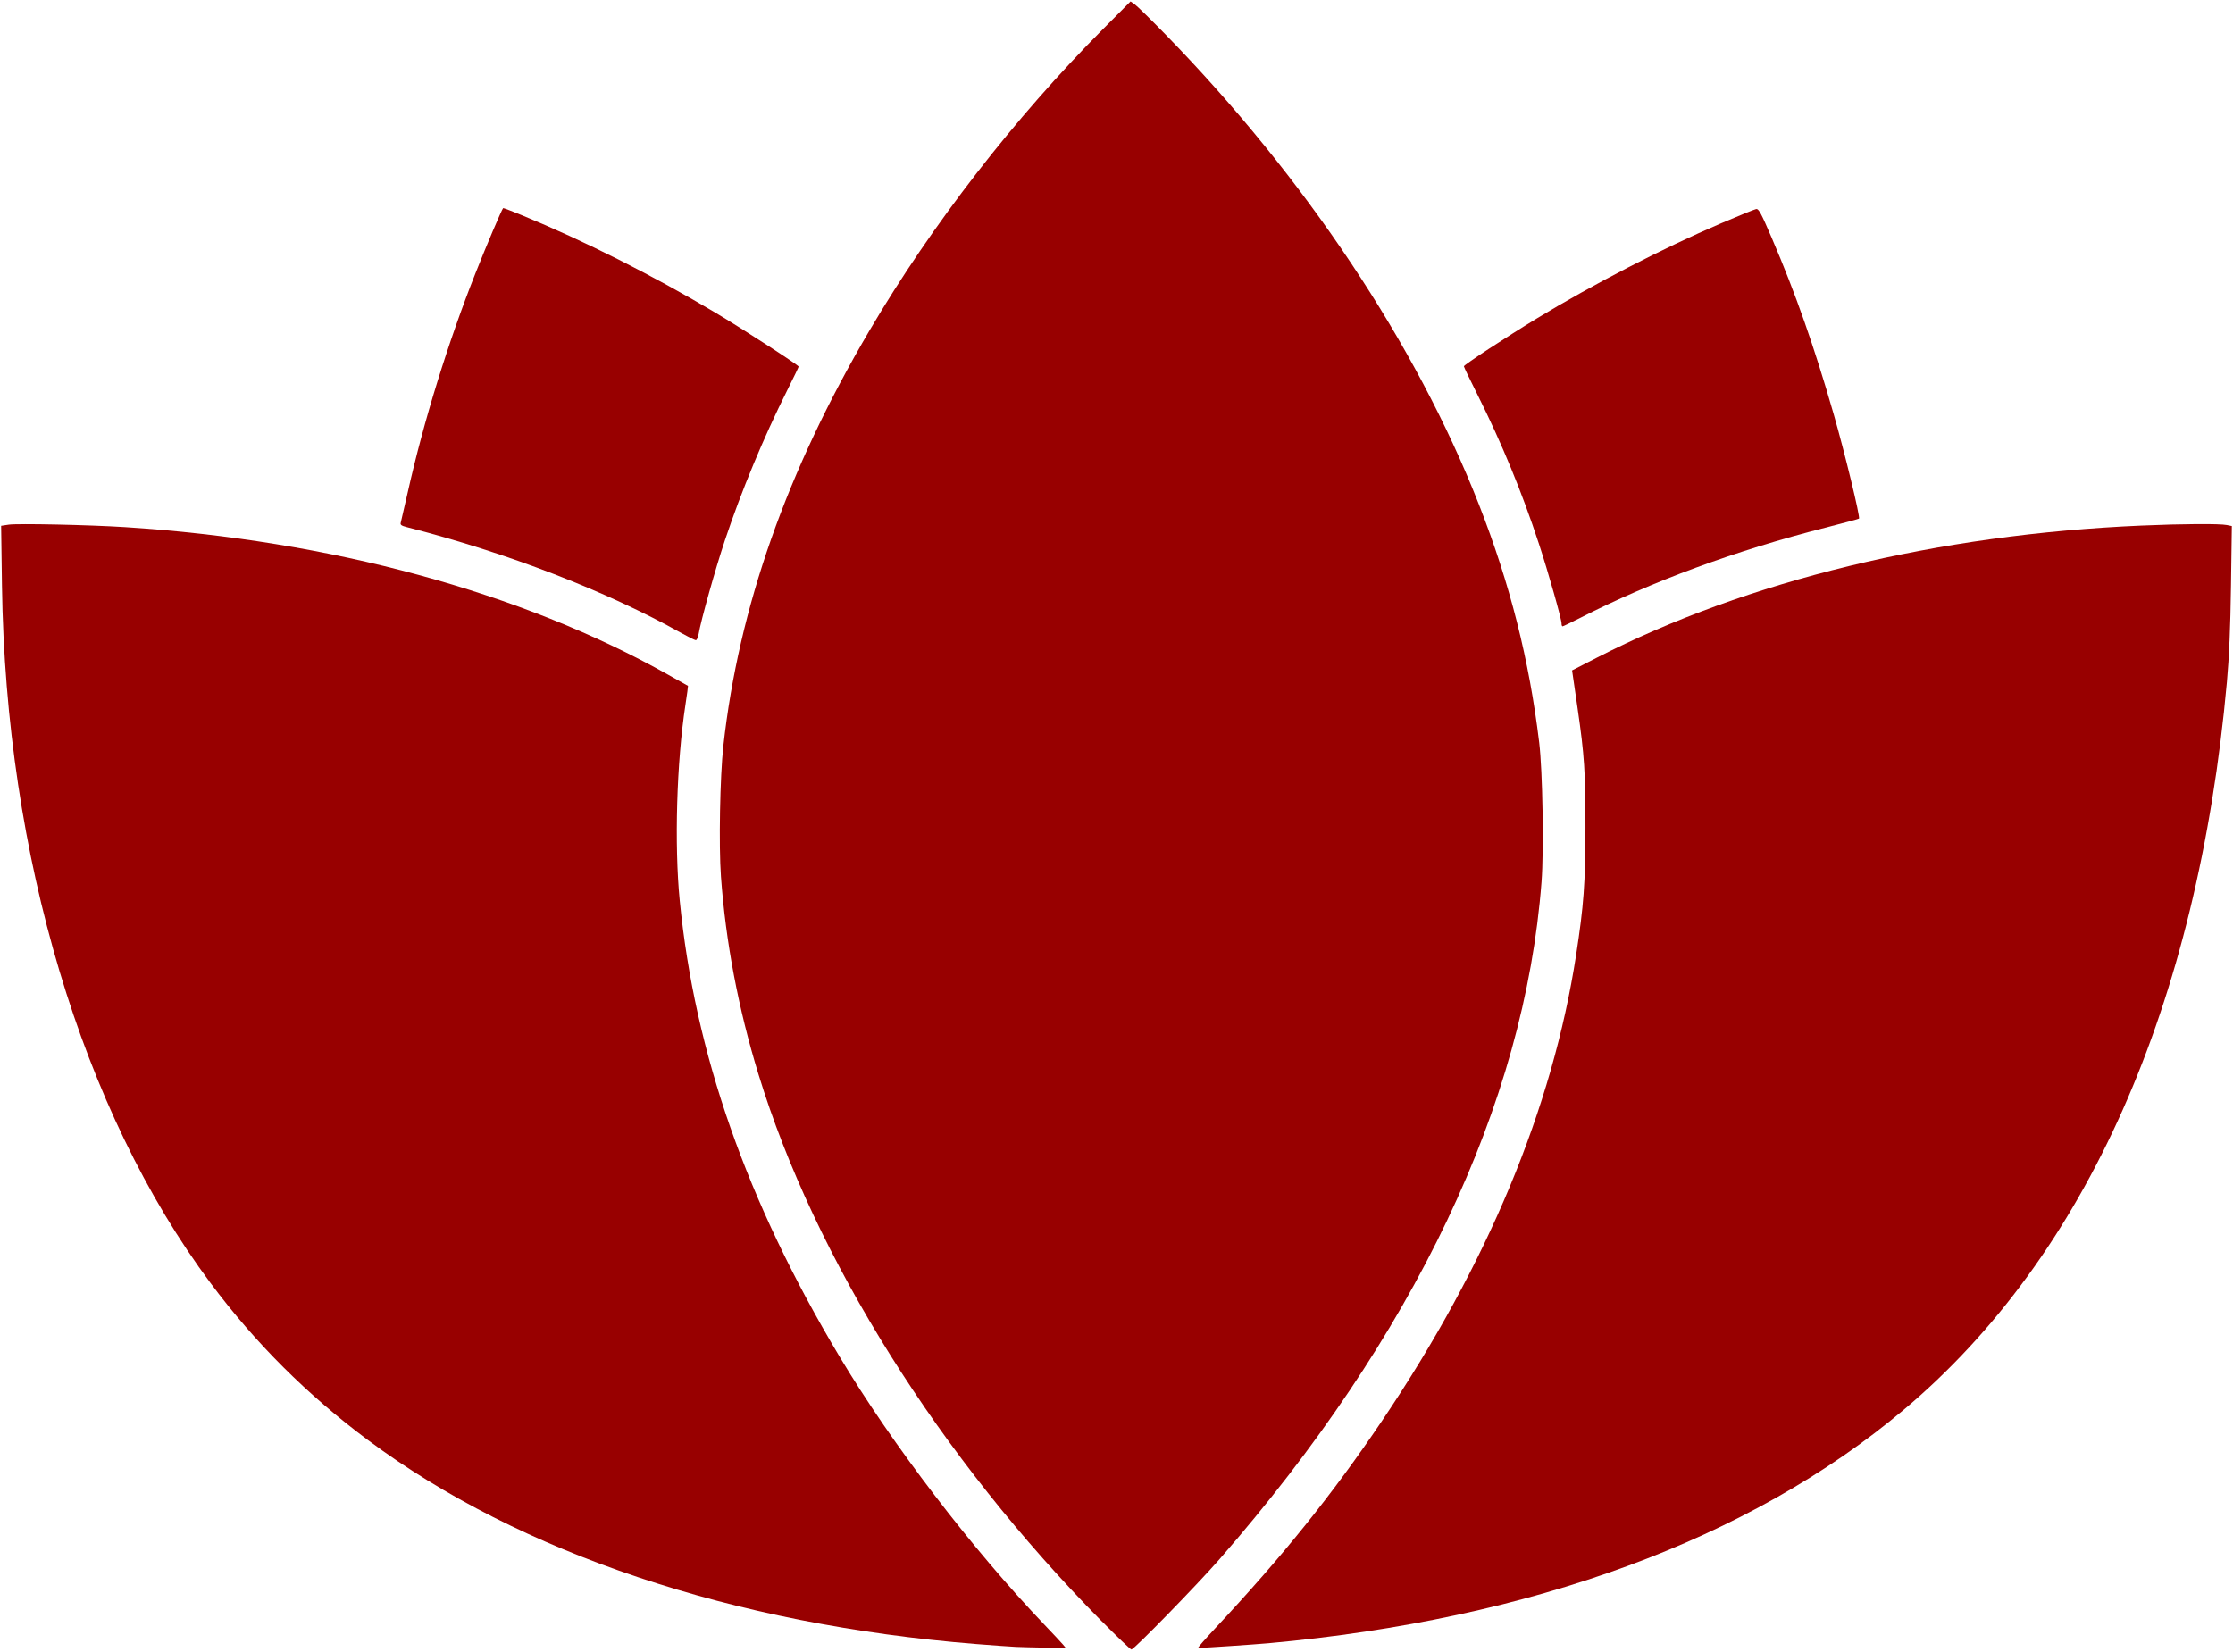
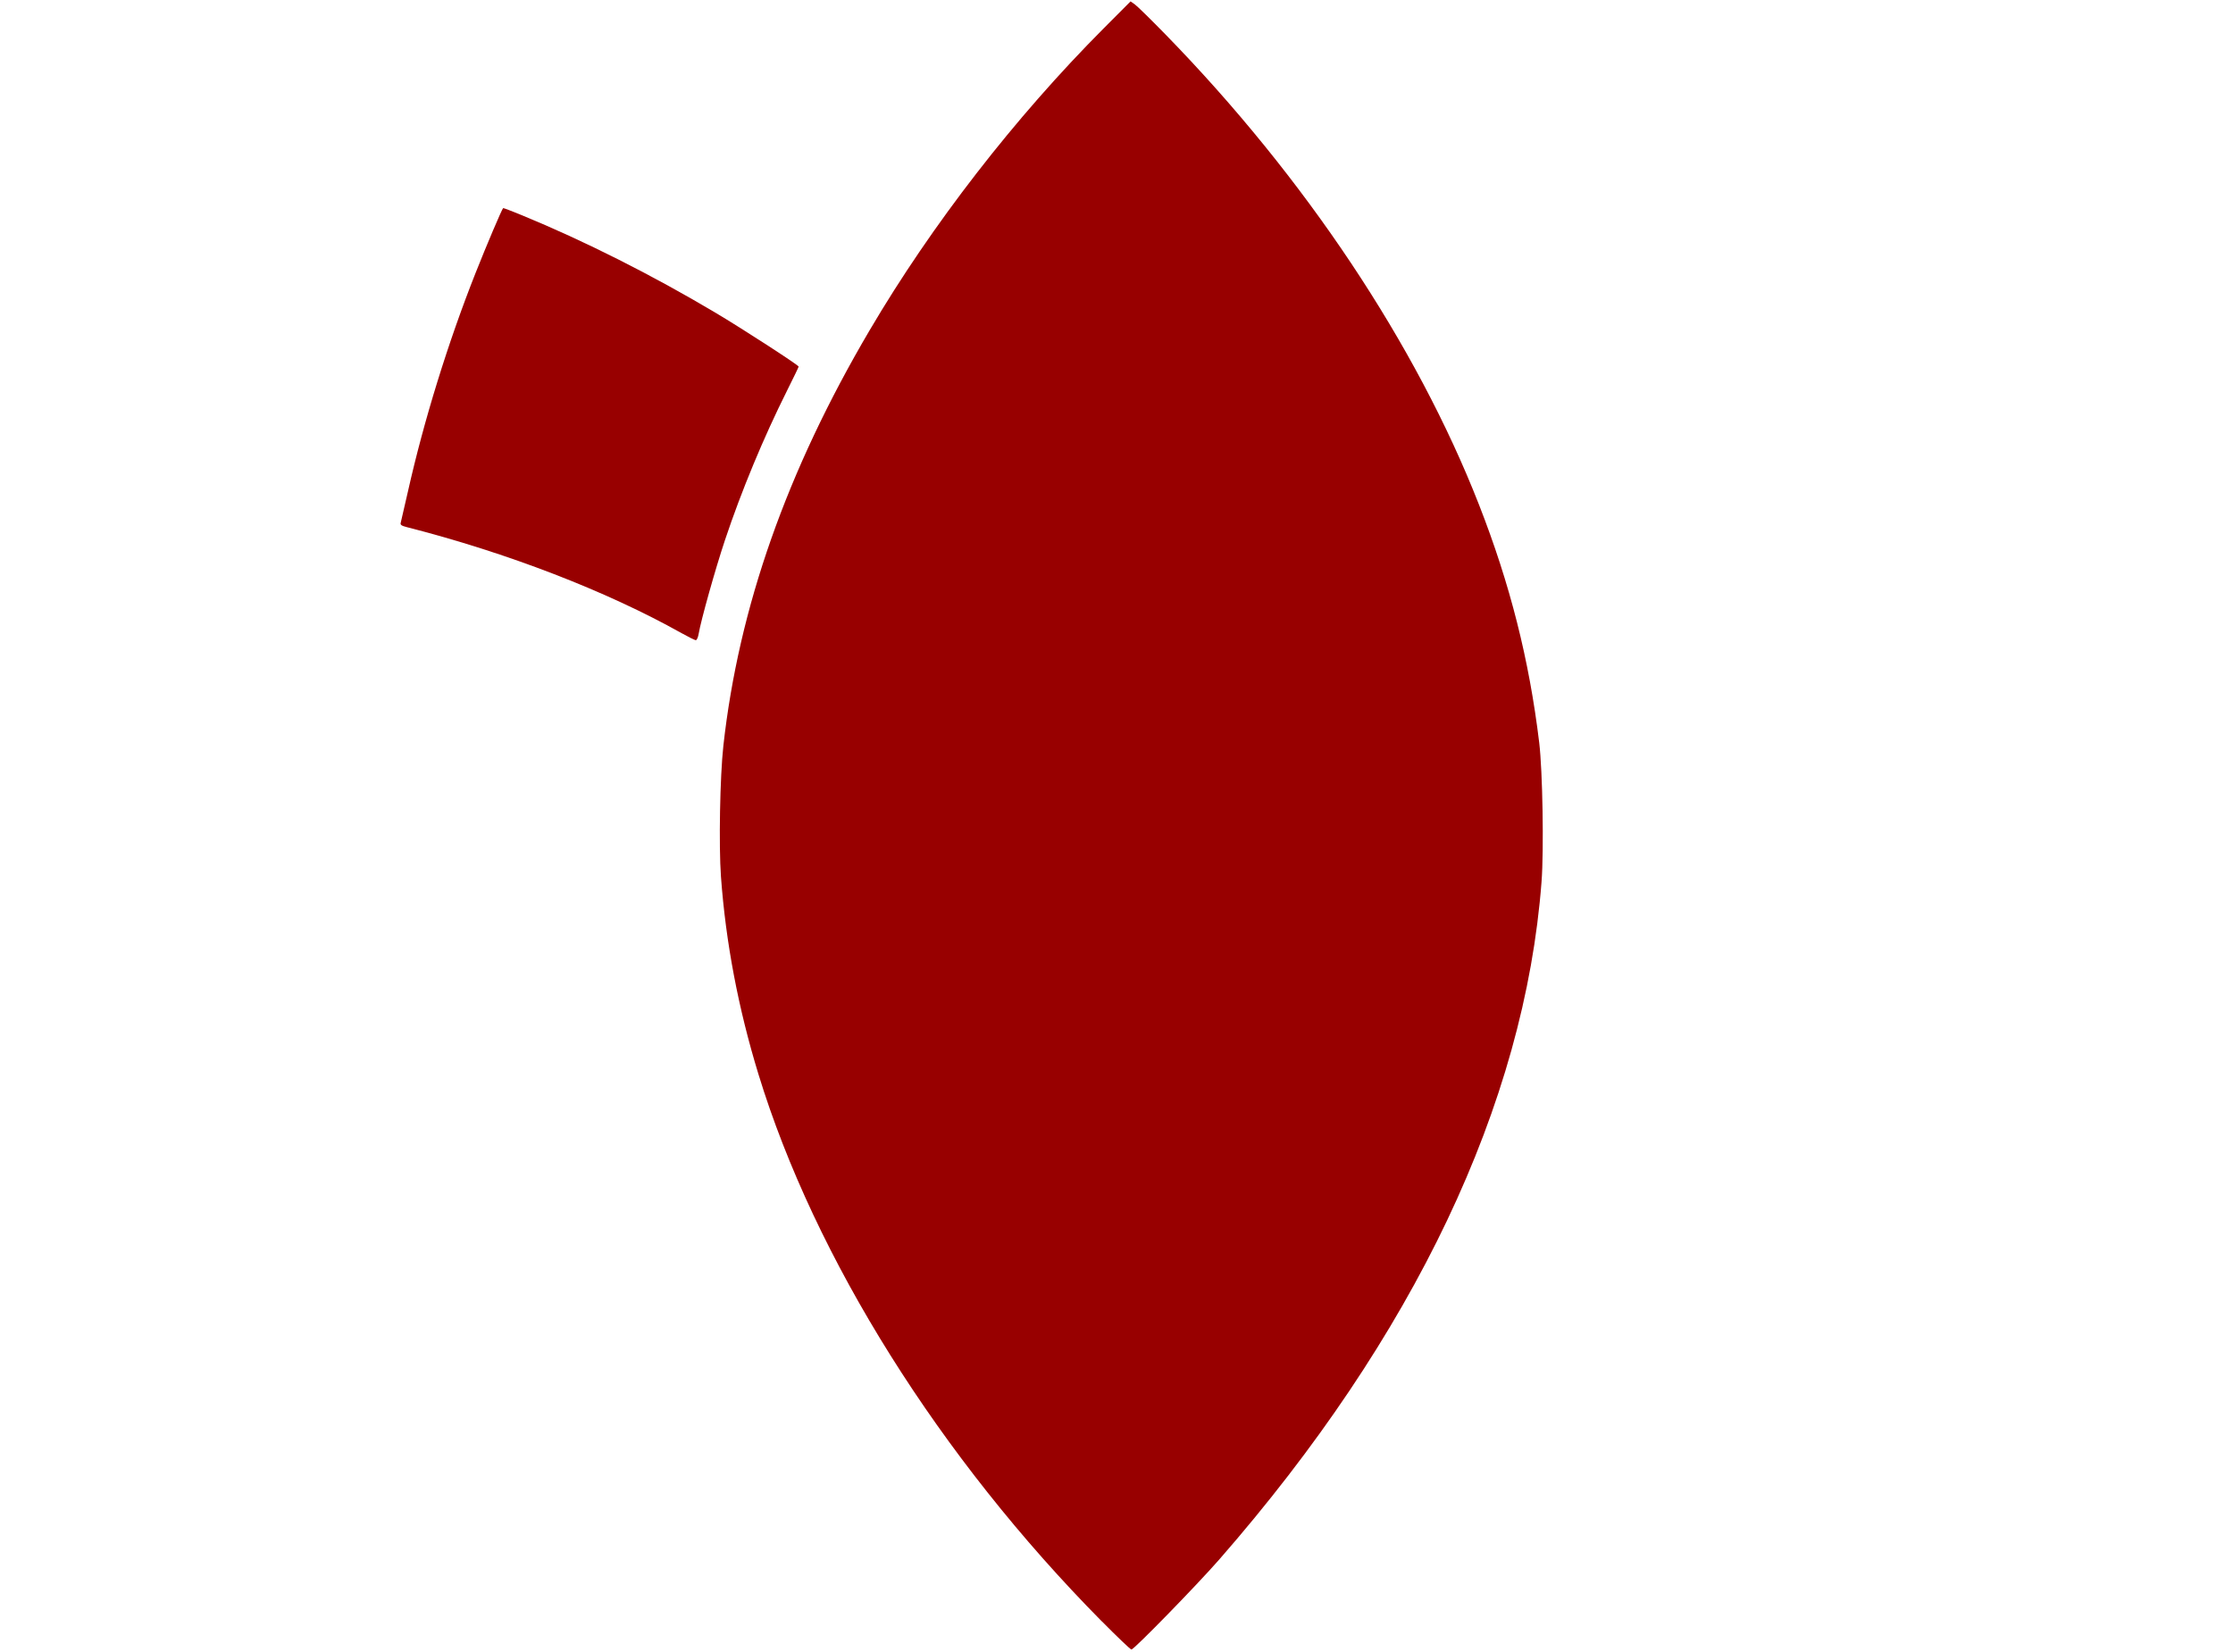
<svg xmlns="http://www.w3.org/2000/svg" xmlns:ns1="http://sodipodi.sourceforge.net/DTD/sodipodi-0.dtd" xmlns:ns2="http://www.inkscape.org/namespaces/inkscape" version="1.1" x="0px" y="0px" viewBox="0 0 90 66.584" enable-background="new 0 0 100 100" xml:space="preserve" id="svg6" ns1:docname="logo_dirk_benkert_lotus.svg" width="90" height="66.584" ns2:version="1.4 (86a8ad7, 2024-10-11)">
  <defs id="defs6" />
  <ns1:namedview id="namedview6" pagecolor="#ffffff" bordercolor="#000000" borderopacity="0.25" ns2:showpageshadow="2" ns2:pageopacity="0.0" ns2:pagecheckerboard="0" ns2:deskcolor="#d1d1d1" ns2:zoom="11.313709" ns2:cx="68.633552" ns2:cy="28.770407" ns2:window-width="2560" ns2:window-height="1351" ns2:window-x="-9" ns2:window-y="-9" ns2:window-maximized="1" ns2:current-layer="svg6" />
-   <path style="fill:#980000;fill-opacity:1;stroke:#000000;stroke-width:0.062;stroke-opacity:0" d="m 62.938,25.137 c 0,-0.181 -0.534,-2.062 -0.916,-3.225 -0.678,-2.065 -1.491,-4.04 -2.467,-5.989 -0.305,-0.61 -0.555,-1.13 -0.554,-1.156 6.76e-4,-0.059 1.735,-1.197 2.938,-1.928 2.274,-1.381 5.089,-2.835 7.405,-3.827 0.722,-0.309 1.368,-0.572 1.435,-0.584 0.105,-0.019 0.196,0.15 0.632,1.166 0.953,2.22 1.716,4.391 2.492,7.094 0.449,1.563 1.08,4.163 1.023,4.219 -0.016,0.016 -0.632,0.182 -1.368,0.369 -3.598,0.915 -6.998,2.167 -9.876,3.636 -0.364,0.186 -0.68,0.338 -0.703,0.338 -0.023,0 -0.042,-0.051 -0.042,-0.113 z" id="path24" />
  <path style="fill:#980000;fill-opacity:1;stroke:#000000;stroke-width:0.062;stroke-opacity:0" d="m 27.469,25.525 c -3.014,-1.693 -7.031,-3.243 -11.081,-4.276 -0.208,-0.053 -0.262,-0.093 -0.237,-0.175 0.017,-0.058 0.148,-0.626 0.291,-1.262 0.641,-2.856 1.616,-6.007 2.725,-8.806 0.442,-1.116 1.053,-2.555 1.112,-2.617 0.008,-0.009 0.352,0.122 0.763,0.291 2.512,1.033 5.231,2.402 7.803,3.932 1.069,0.635 3.344,2.11 3.344,2.167 0,0.019 -0.207,0.449 -0.461,0.956 -0.955,1.909 -1.846,4.054 -2.511,6.046 -0.385,1.154 -0.967,3.228 -1.057,3.766 -0.024,0.146 -0.077,0.264 -0.117,0.262 -0.04,-0.002 -0.298,-0.13 -0.573,-0.284 z" id="path25" />
  <path style="fill:#980000;fill-opacity:1;stroke:#000000;stroke-width:0.062;stroke-opacity:0" d="M 44.403,65.36 C 37.881,58.764 32.843,50.734 30.57,43.311 29.755,40.651 29.251,37.993 29.058,35.344 c -0.091,-1.254 -0.04,-4.047 0.097,-5.281 0.618,-5.57 2.555,-11.074 5.896,-16.75 2.507,-4.26 5.855,-8.579 9.436,-12.173 l 1.08,-1.084 0.176,0.125 c 0.097,0.069 0.653,0.614 1.236,1.212 5.617,5.76 10.1,12.487 12.63,18.95 1.253,3.201 2.024,6.248 2.428,9.594 0.138,1.146 0.192,4.332 0.094,5.613 -0.682,8.962 -5.135,18.327 -12.993,27.325 -0.895,1.024 -3.431,3.625 -3.536,3.625 -0.038,1.31e-4 -0.576,-0.513 -1.197,-1.141 z" id="path26" />
-   <path style="fill:#980000;fill-opacity:1;stroke:#000000;stroke-width:0.062;stroke-opacity:0" d="m 48.946,65.679 c 2.743,-2.928 4.76,-5.437 6.771,-8.422 4.236,-6.285 6.856,-12.581 7.808,-18.758 0.307,-1.992 0.373,-2.889 0.376,-5.125 0.004,-2.214 -0.045,-2.951 -0.316,-4.812 -0.088,-0.602 -0.174,-1.193 -0.191,-1.315 l -0.032,-0.221 0.991,-0.508 C 70.427,23.404 78.098,21.542 86.312,21.188 c 1.635,-0.071 3.147,-0.08 3.438,-0.022 l 0.203,0.041 -0.034,2.412 c -0.024,1.703 -0.073,2.842 -0.165,3.874 -1.174,13.035 -5.668,23.156 -13.027,29.343 -6.211,5.222 -14.988,8.448 -25.602,9.411 -0.58,0.053 -2.614,0.189 -2.835,0.191 -0.03,1.6e-4 0.266,-0.341 0.656,-0.758 z" id="path27" />
-   <path style="fill:#980000;fill-opacity:1;stroke:#000000;stroke-width:0.062;stroke-opacity:0" d="M 40.938,66.394 C 40.714,66.383 39.997,66.332 39.344,66.28 29.555,65.497 20.955,62.614 14.842,58.065 12.387,56.238 10.292,54.149 8.485,51.726 3.307,44.784 0.233,34.501 0.08,23.614 l -0.034,-2.417 0.305,-0.046 c 0.357,-0.054 3.246,0.008 4.684,0.1 8.274,0.529 15.975,2.622 21.902,5.954 0.43,0.242 0.786,0.442 0.793,0.446 0.006,0.004 -0.04,0.344 -0.103,0.756 -0.357,2.333 -0.453,5.636 -0.23,7.905 0.605,6.152 2.698,12.125 6.438,18.375 2.114,3.533 5.341,7.757 8.259,10.812 0.345,0.361 0.68,0.72 0.745,0.797 l 0.118,0.141 -0.807,-0.012 c -0.444,-0.007 -0.989,-0.021 -1.213,-0.031 z" id="path28" />
</svg>